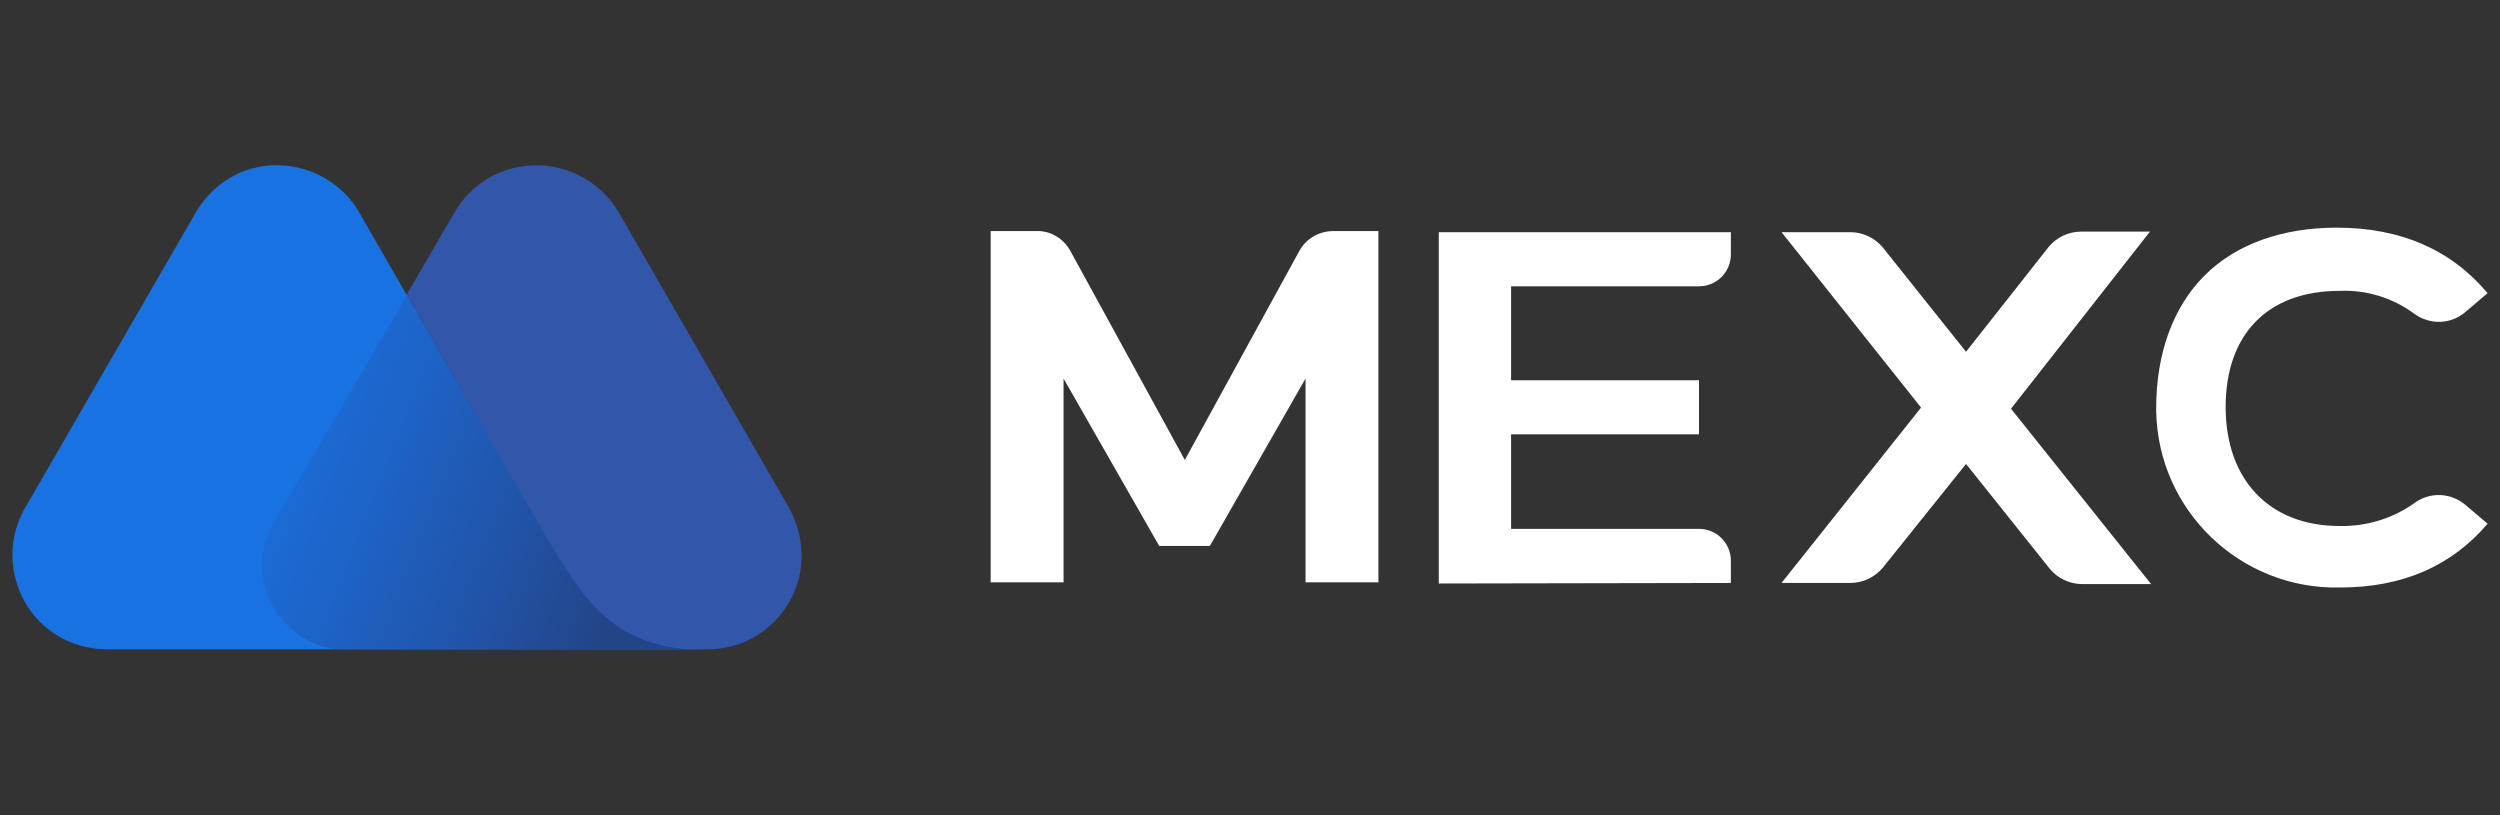
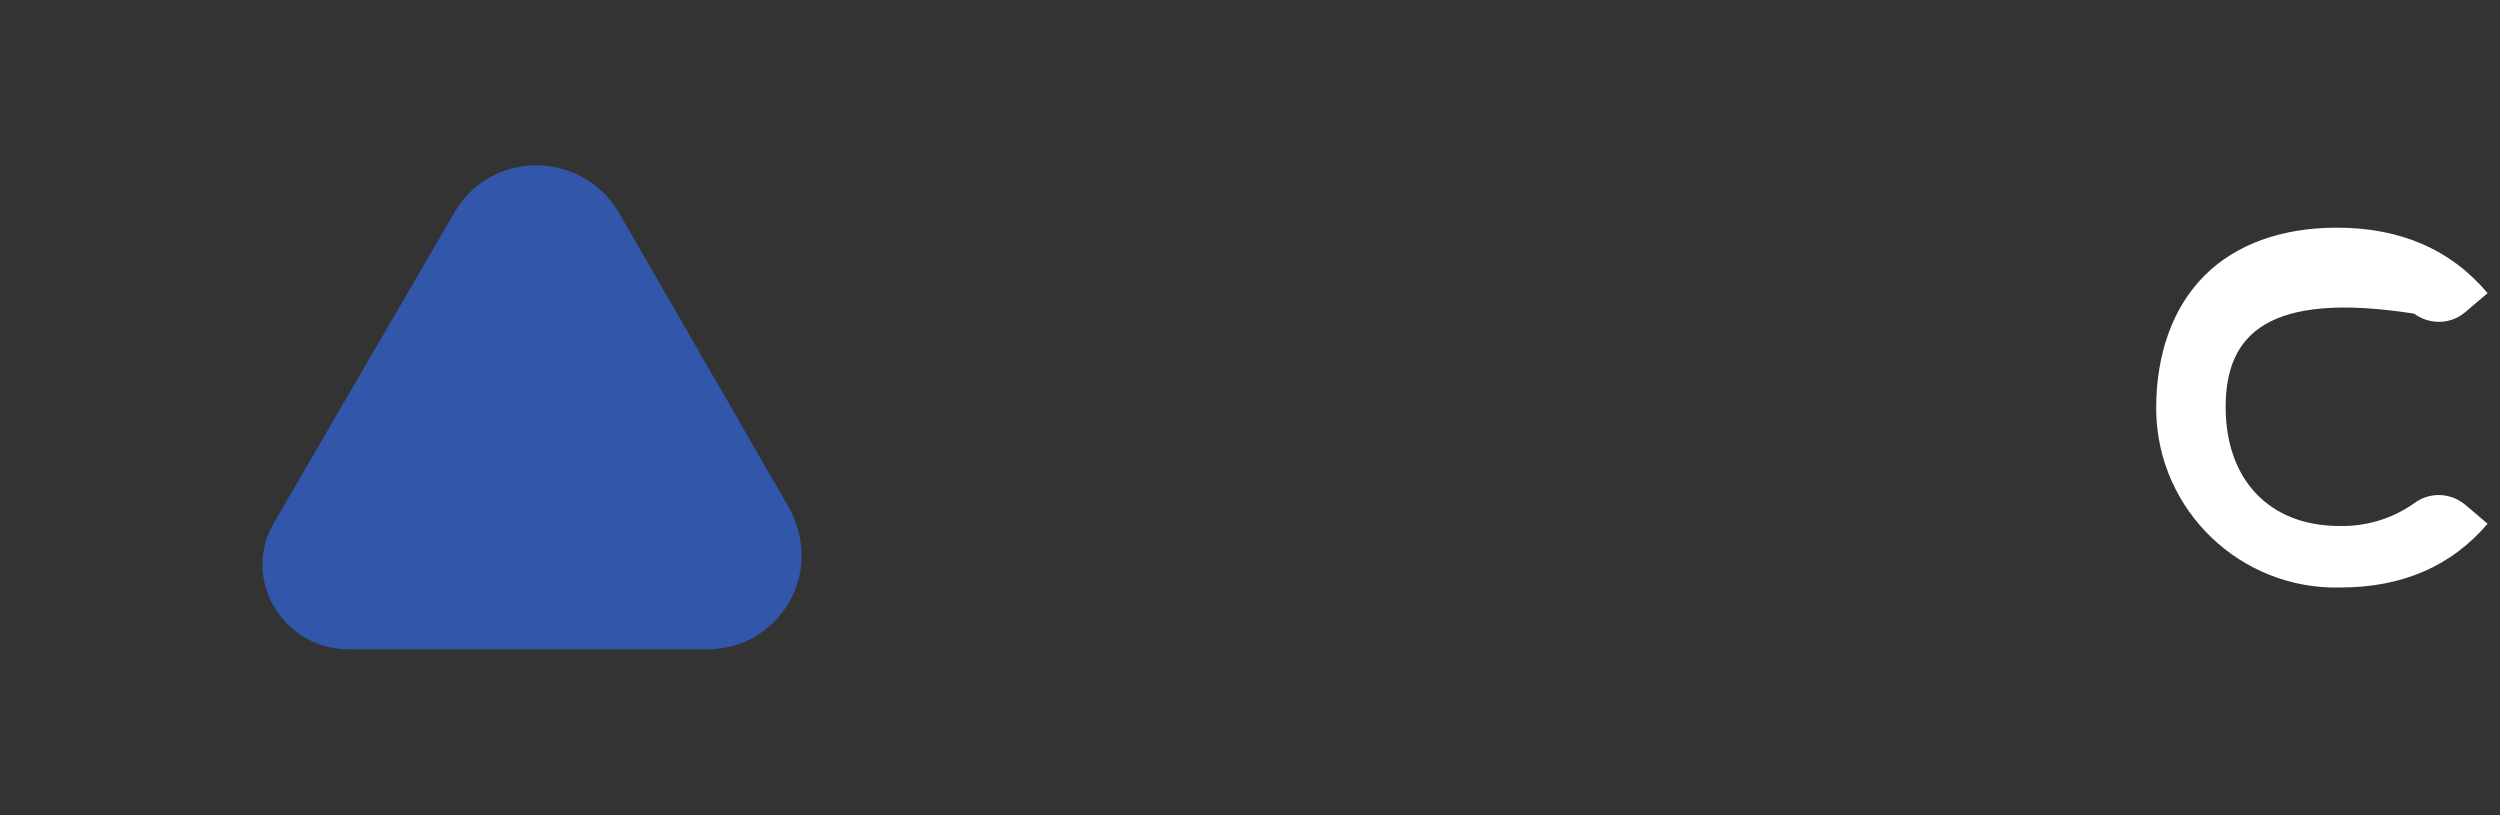
<svg xmlns="http://www.w3.org/2000/svg" width="92" height="30" viewBox="0 0 92 30" fill="none">
  <rect x="0" y="0" width="92" height="30" fill="#333333" stroke="none" />
-   <path d="M52.947 21.473V8.545H63.696V9.363C63.696 10.012 63.172 10.536 62.523 10.536H55.608V13.993H62.523V15.984H55.608V19.462H62.523C63.172 19.462 63.696 19.986 63.696 20.635V21.453L52.947 21.473Z" fill="white" />
-   <path d="M79.118 8.524H76.582C76.121 8.524 75.681 8.734 75.388 9.09L72.35 12.945L69.291 9.111C68.997 8.755 68.557 8.545 68.096 8.545H65.561L70.695 14.999L65.561 21.452H68.096C68.557 21.452 68.997 21.243 69.291 20.887L72.35 17.073L75.43 20.929C75.723 21.285 76.163 21.494 76.624 21.494H79.16L74.005 15.041L79.118 8.524Z" fill="white" />
-   <path d="M44.524 20.09L48.044 13.93V21.431H50.726V8.503H49.071C48.547 8.503 48.065 8.776 47.814 9.237L43.602 16.927L39.391 9.237C39.139 8.776 38.657 8.483 38.133 8.503H36.457V21.431H39.139V13.93L42.659 20.09H44.524Z" fill="white" />
-   <path d="M86.116 21.62C82.449 21.704 79.411 18.792 79.348 15.125C79.348 15.083 79.348 15.062 79.348 15.02C79.348 12.988 79.977 11.29 81.129 10.138C82.282 8.986 83.979 8.378 85.99 8.378C88.358 8.378 90.202 9.195 91.543 10.787L90.705 11.5C90.181 11.94 89.406 11.961 88.84 11.542C88.044 10.955 87.08 10.662 86.095 10.704C83.455 10.704 81.904 12.296 81.904 14.978C81.904 17.66 83.518 19.357 86.095 19.357C87.08 19.378 88.044 19.085 88.84 18.519C89.406 18.1 90.16 18.121 90.705 18.561L91.543 19.273C90.223 20.824 88.421 21.62 86.116 21.62Z" fill="white" />
+   <path d="M86.116 21.62C82.449 21.704 79.411 18.792 79.348 15.125C79.348 15.083 79.348 15.062 79.348 15.02C79.348 12.988 79.977 11.29 81.129 10.138C82.282 8.986 83.979 8.378 85.99 8.378C88.358 8.378 90.202 9.195 91.543 10.787L90.705 11.5C90.181 11.94 89.406 11.961 88.84 11.542C83.455 10.704 81.904 12.296 81.904 14.978C81.904 17.66 83.518 19.357 86.095 19.357C87.08 19.378 88.044 19.085 88.84 18.519C89.406 18.1 90.16 18.121 90.705 18.561L91.543 19.273C90.223 20.824 88.421 21.62 86.116 21.62Z" fill="white" />
  <path d="M29.032 18.678L22.752 7.785C21.375 5.513 18.017 5.49 16.689 7.881L10.095 19.21C8.863 21.287 10.385 23.895 12.849 23.895H26.061C28.548 23.895 30.408 21.214 29.032 18.678Z" fill="#3156AA" />
-   <path d="M19.974 19.524L19.587 18.848C19.225 18.219 18.428 16.867 18.428 16.867L13.114 7.639C11.738 5.587 8.477 5.417 7.1 8.002L0.916 18.702C-0.364 20.949 1.158 23.871 3.935 23.895H17.076H22.68H26.012C22.608 23.92 21.52 22.156 19.974 19.524Z" fill="#1972E2" />
-   <path d="M19.975 19.524L19.588 18.848C19.226 18.219 18.429 16.867 18.429 16.867L14.998 10.828L10.07 19.235C8.839 21.312 10.361 23.921 12.823 23.921H17.051H22.655H26.012C22.583 23.895 21.52 22.156 19.975 19.524Z" fill="url(#paint0_linear_4024_3028)" />
  <defs>
    <linearGradient id="paint0_linear_4024_3028" x1="8.631" y1="15.421" x2="22.944" y2="21.049" gradientUnits="userSpaceOnUse">
      <stop stop-color="#264CA2" stop-opacity="0" />
      <stop offset="1" stop-color="#234588" />
    </linearGradient>
  </defs>
</svg>